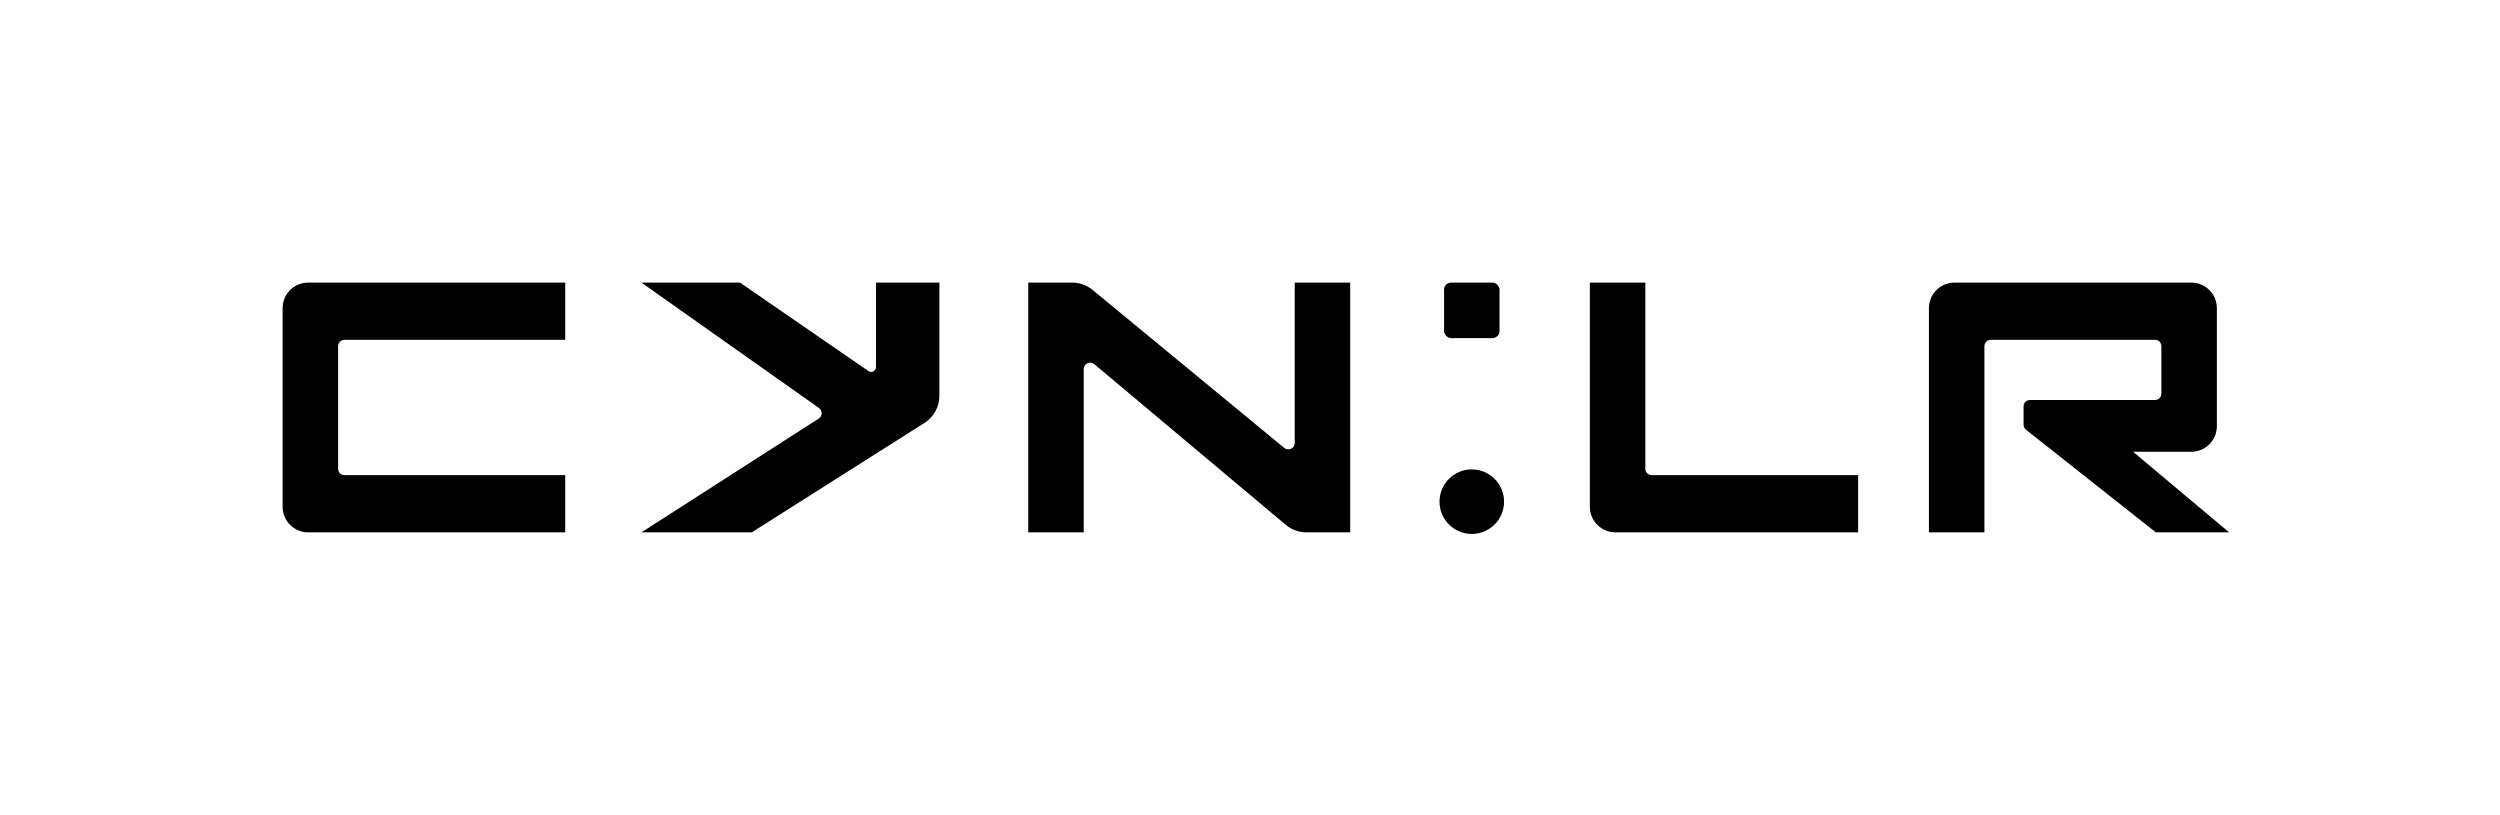
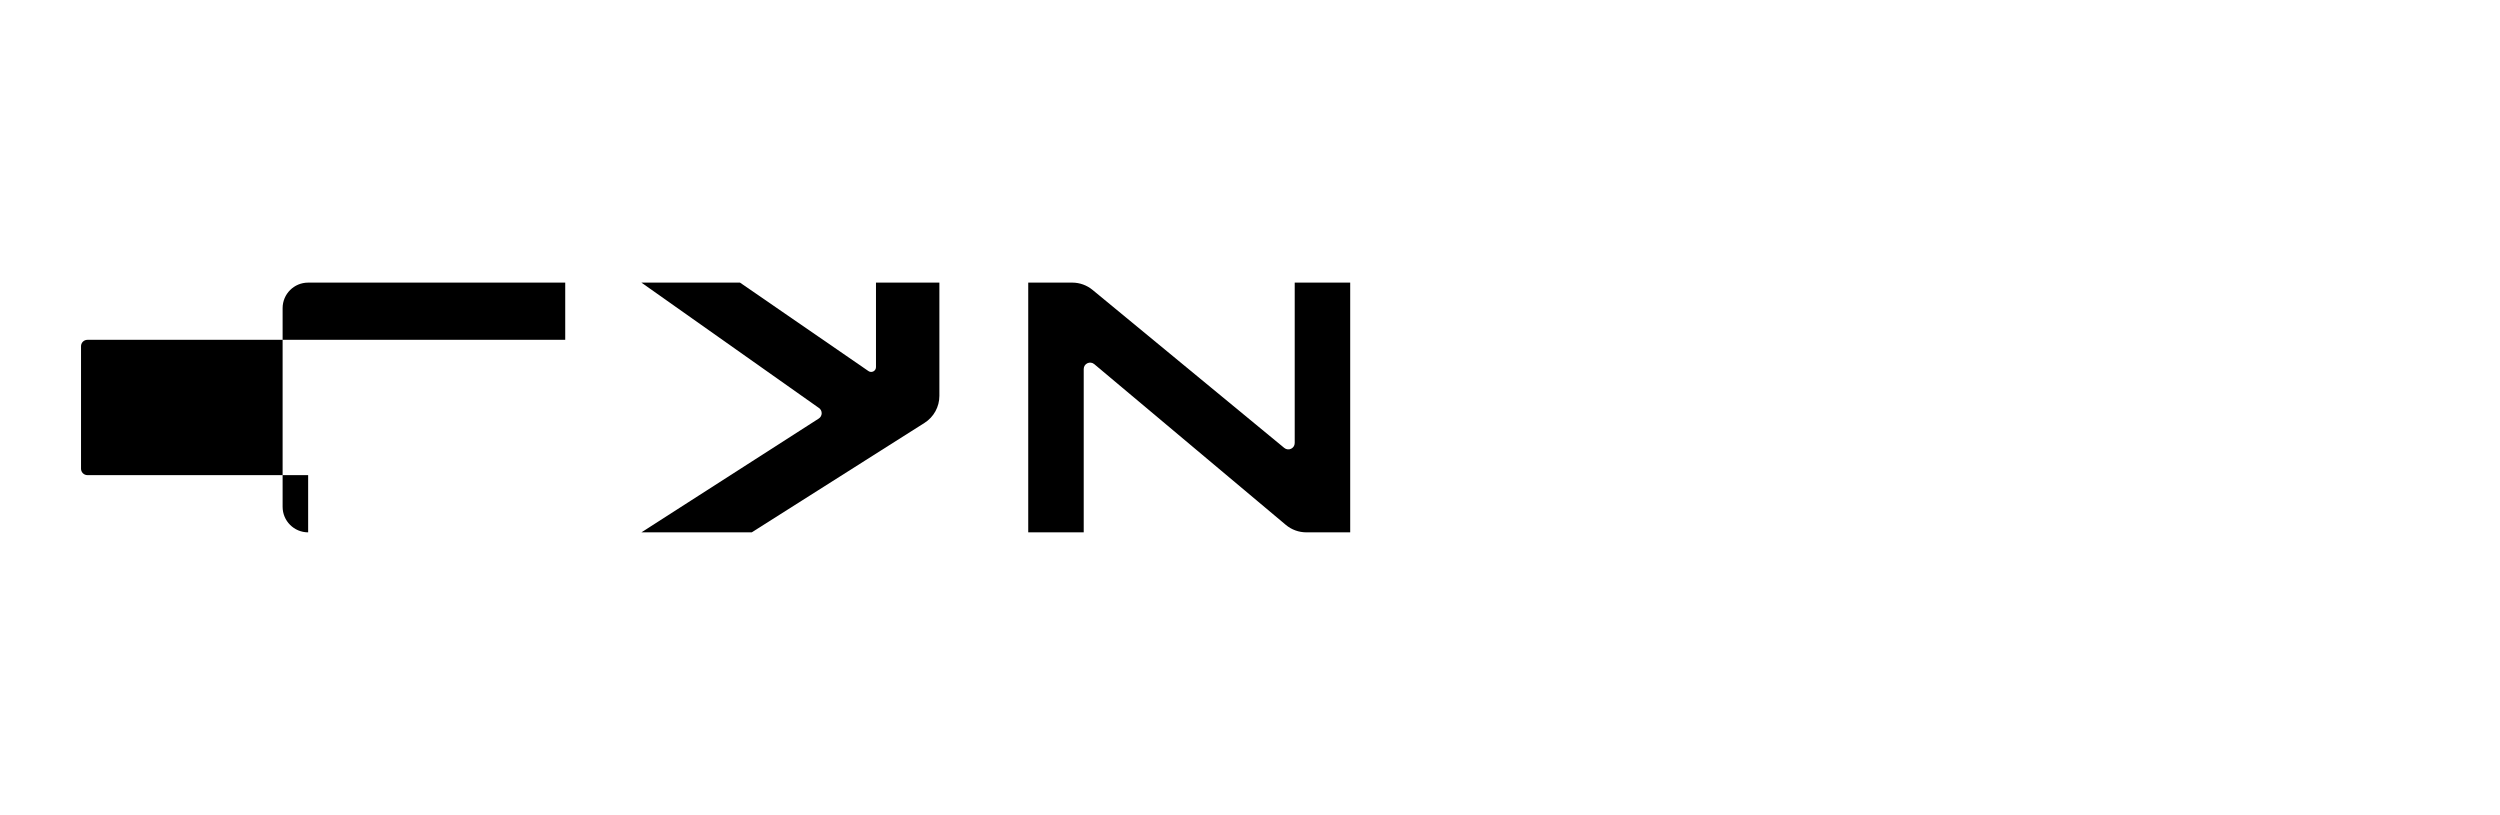
<svg xmlns="http://www.w3.org/2000/svg" id="a" data-name="Layer 1" width="967.544" height="315.404" viewBox="0 0 967.544 315.404">
  <path d="m501.077,109.376v62.081c0,2.081-2.433,3.232-4.049,1.895l-74.193-61.153c-2.211-1.82-4.979-2.824-7.857-2.824h-17.035v96.652h21.474v-63.215c0-2.099,2.452-3.232,4.068-1.895l74.137,62.212c2.229,1.876,5.034,2.898,7.95,2.898h16.979v-96.652h-21.474,0Z" />
-   <path d="m133.321,131.519h85.431v-22.143h-99.494c-5.461,0-9.882,4.421-9.882,9.882v76.887c0,5.461,4.421,9.882,9.882,9.882h99.494v-22.143h-85.431c-1.356,0-2.471-1.114-2.471-2.47v-47.425c0-1.375,1.114-2.47,2.471-2.47h0Z" />
+   <path d="m133.321,131.519h85.431v-22.143h-99.494c-5.461,0-9.882,4.421-9.882,9.882v76.887c0,5.461,4.421,9.882,9.882,9.882v-22.143h-85.431c-1.356,0-2.471-1.114-2.471-2.47v-47.425c0-1.375,1.114-2.47,2.471-2.47h0Z" />
  <path d="m363.557,109.376v43.84c0,4.236-2.173,8.174-5.74,10.44l-66.874,42.372h-42.707l68.639-44.044c1.468-.947,1.523-3.084.074-4.087l-68.713-48.521h38.155l49.715,34.237c1.232.849,2.911-.033,2.911-1.53v-32.707h24.539Z" />
-   <path d="m569.607,181.664h0c6.898,0,12.49,5.592,12.49,12.49h0c0,6.898-5.592,12.49-12.49,12.49h0c-6.898,0-12.49-5.592-12.49-12.49h0c0-6.898,5.592-12.49,12.49-12.49Z" />
-   <rect x="558.87" y="109.376" width="21.474" height="21.474" rx="2.73" ry="2.73" />
-   <path d="m639.243,183.885c-1.356,0-2.47-1.114-2.47-2.47v-72.039h-21.474v86.769c0,5.461,4.421,9.882,9.882,9.882h93.948v-22.143h-79.885,0Z" />
-   <path d="m825.532,174.839h22.551c5.461,0,9.882-4.421,9.882-9.882v-45.698c0-5.461-4.421-9.882-9.882-9.882h-91.673c-5.443,0-9.882,4.421-9.882,9.882v86.769h21.474v-72.038c0-1.375,1.114-2.47,2.47-2.47h63.549c1.375,0,2.471,1.096,2.471,2.47v18.353c0,1.375-1.096,2.47-2.471,2.47h-48.391c-1.375,0-2.47,1.114-2.47,2.47v7.096c0,.743.353,1.468.929,1.932l50.248,39.716h28.366l-37.171-31.189h0Z" />
</svg>